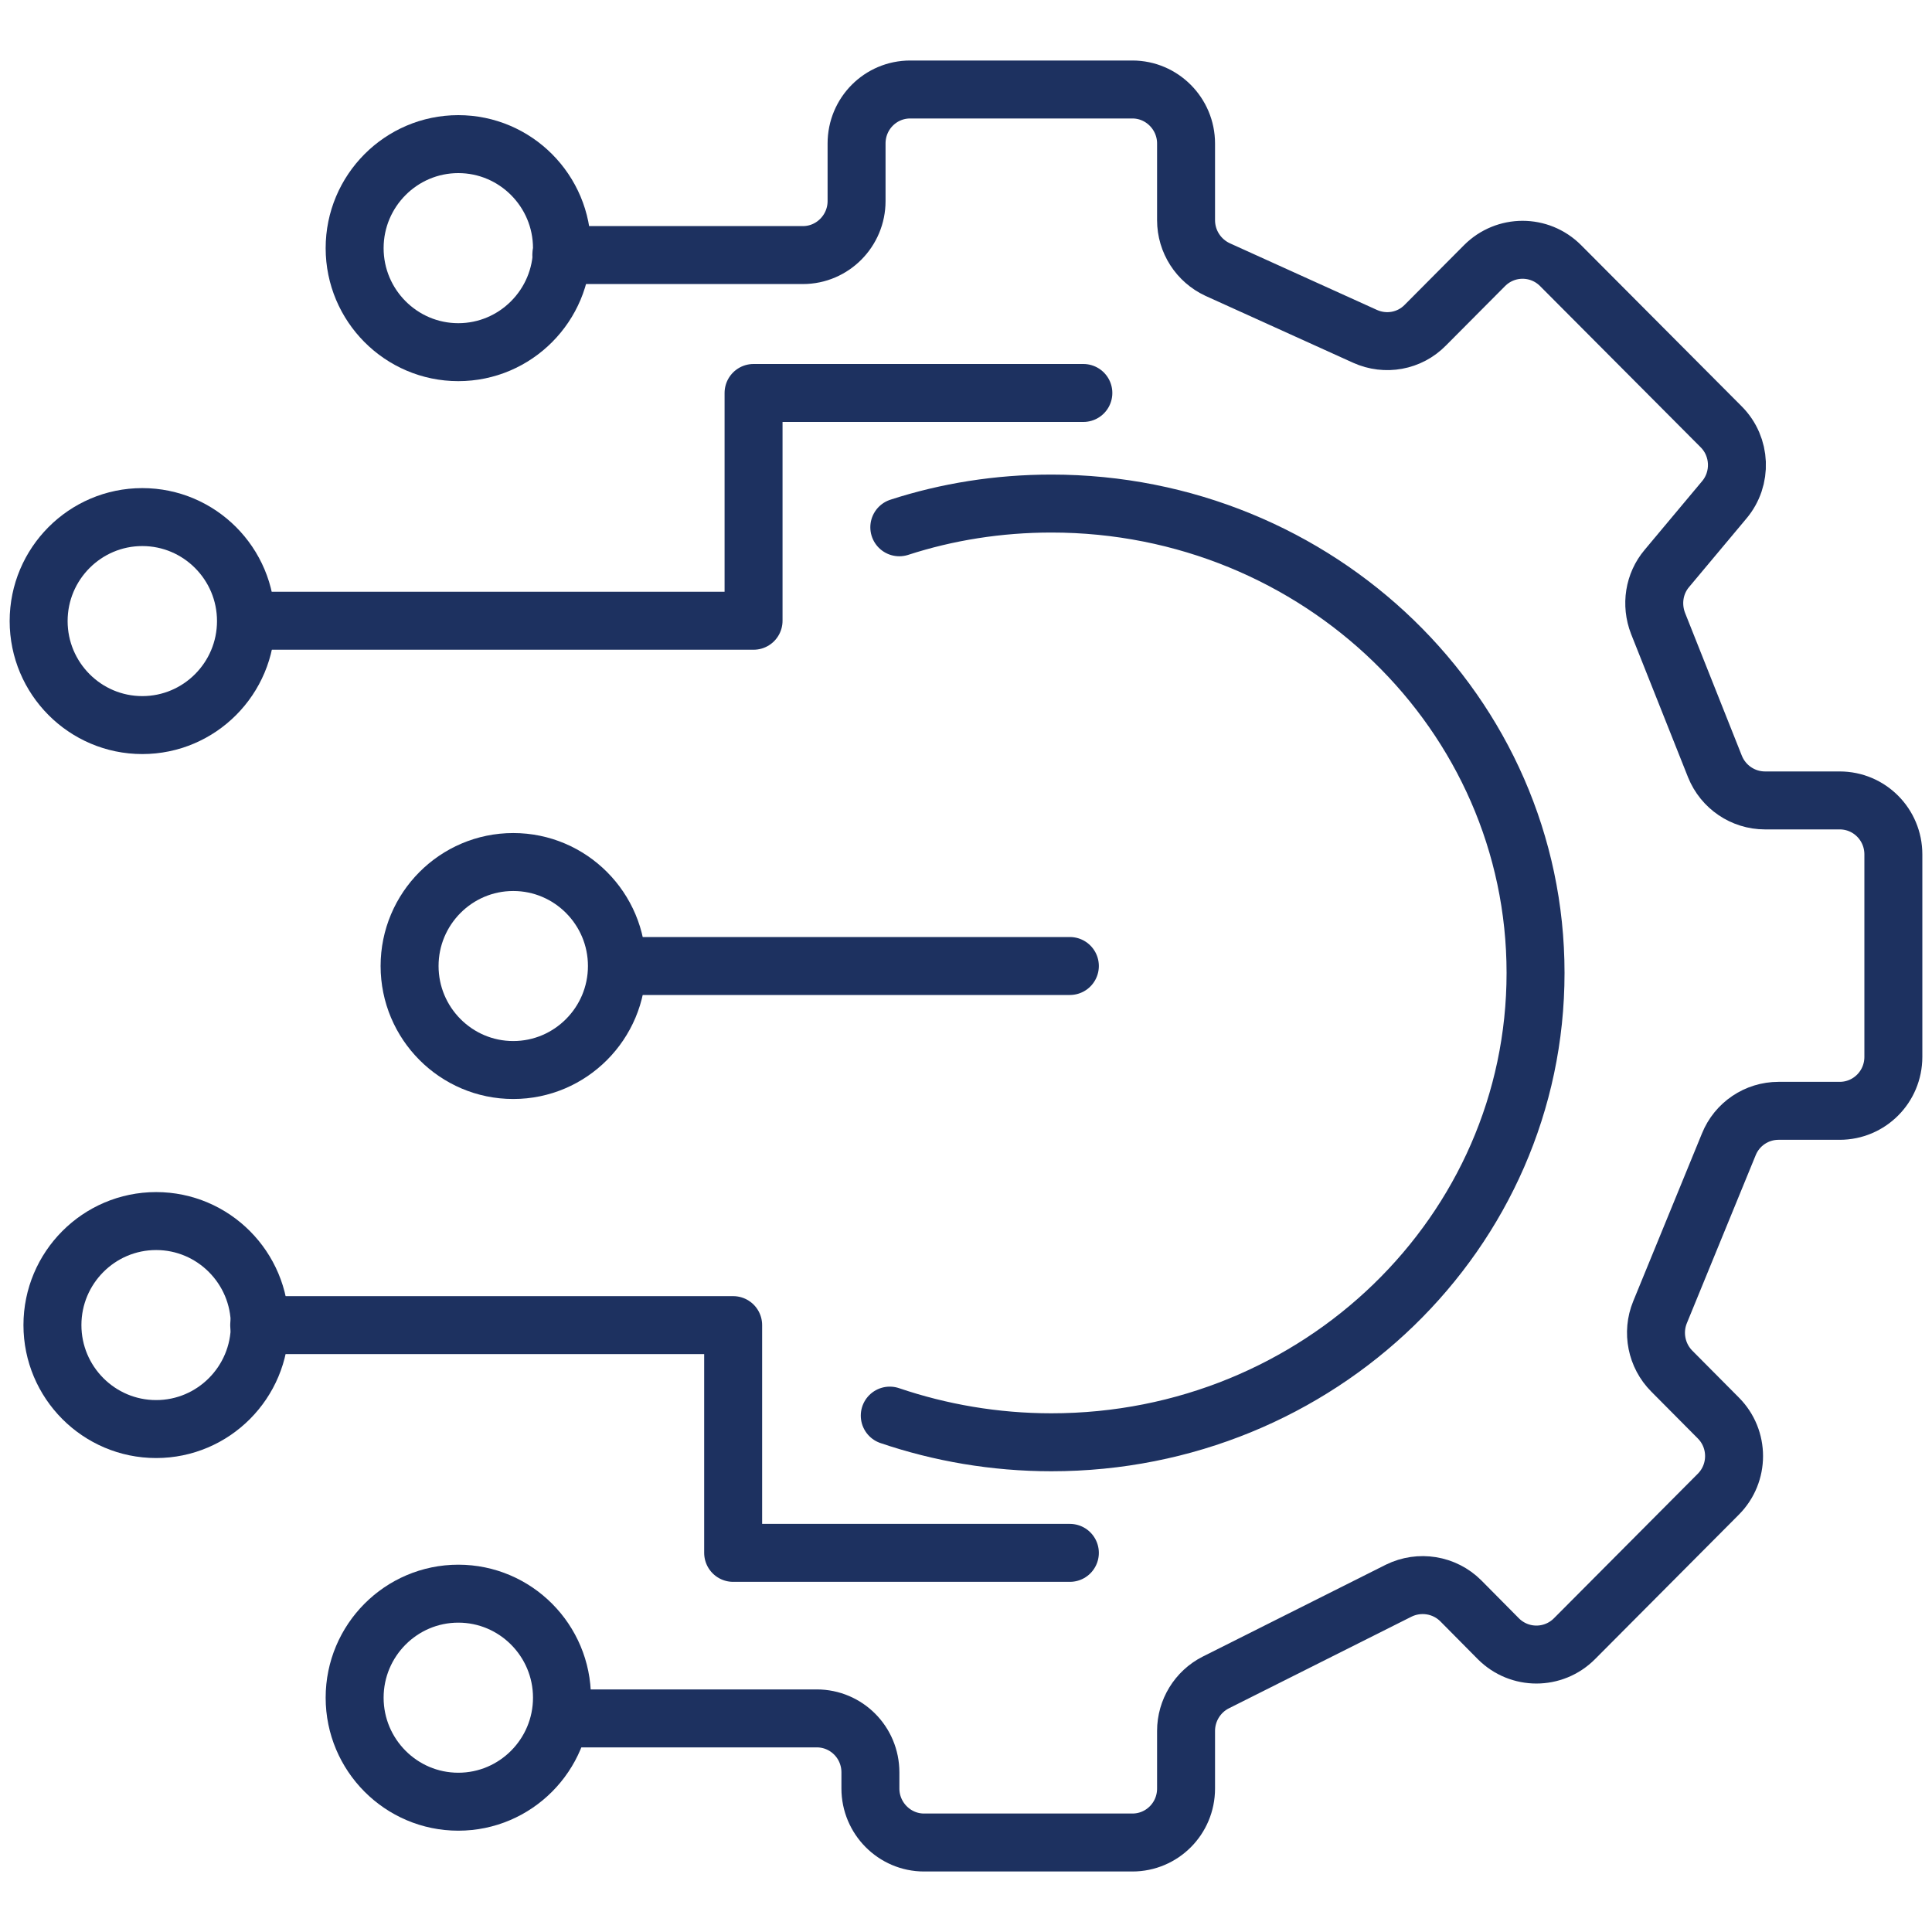
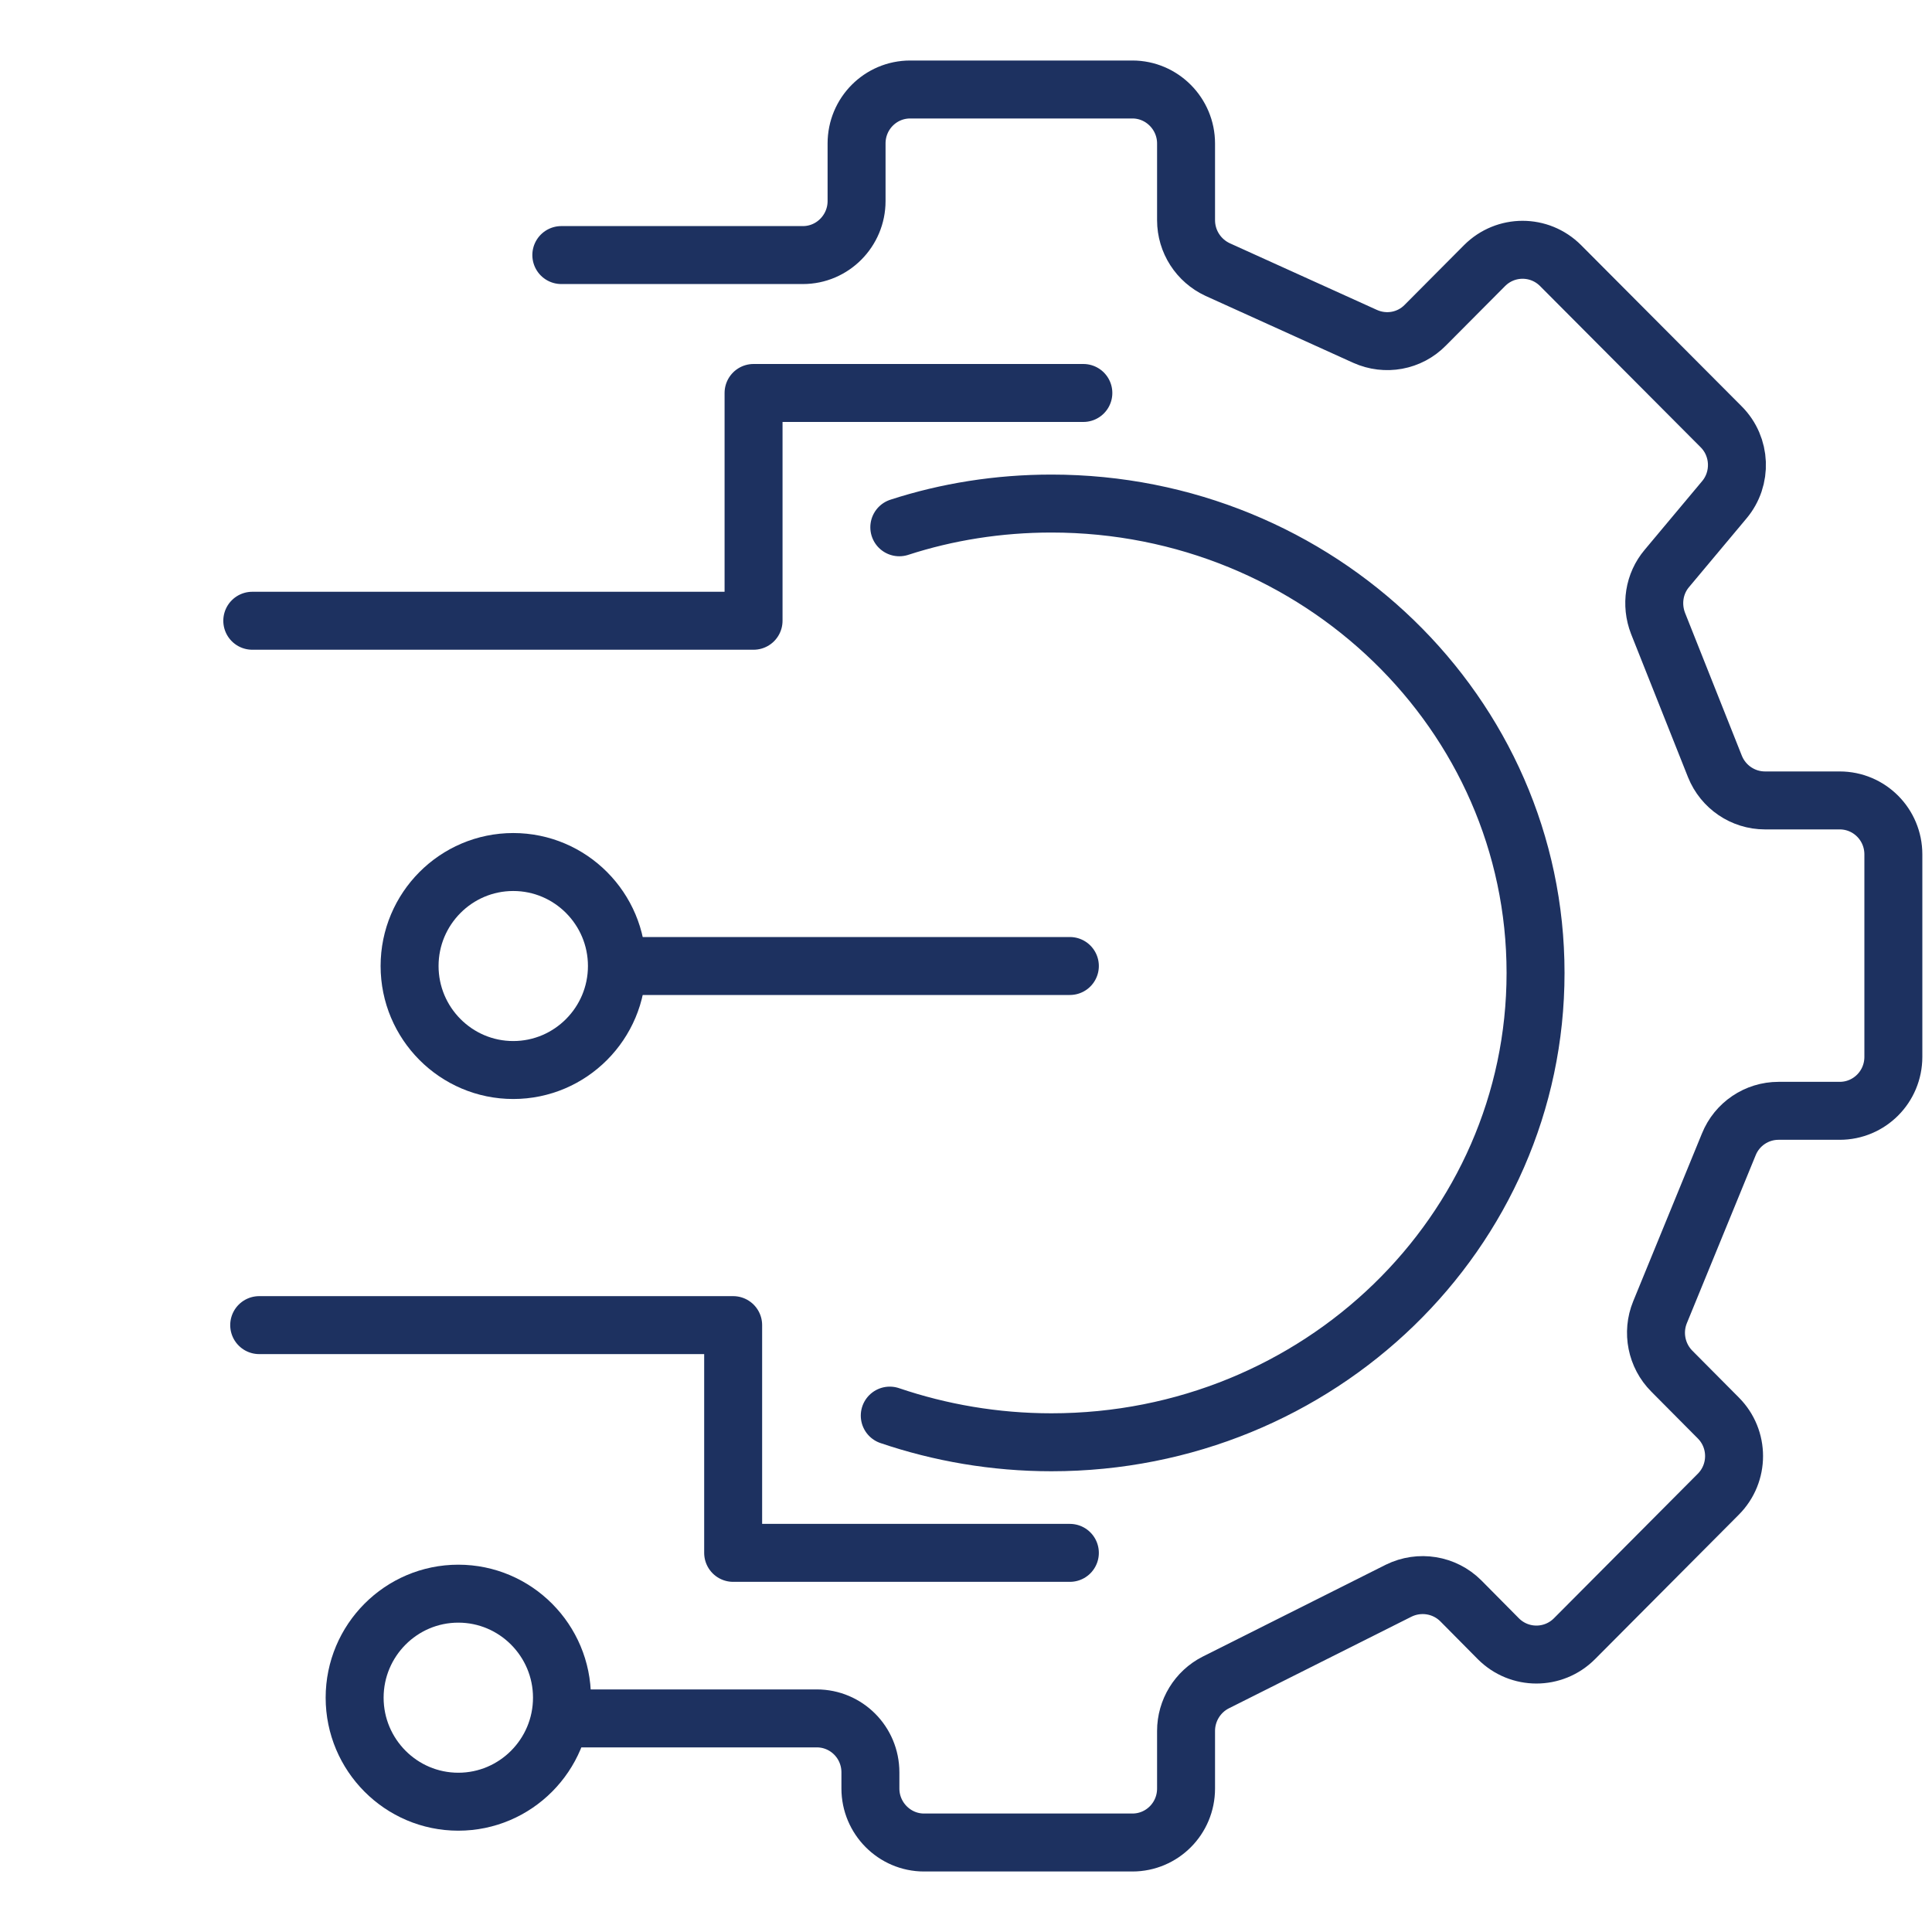
<svg xmlns="http://www.w3.org/2000/svg" width="50" height="50" viewBox="0 0 50 50" fill="none">
  <g clip-path="url(#clip0_2061_82)">
    <path d="M14.527 6.601H20.78C21.546 6.601 22.168 5.971 22.168 5.204V3.713C22.168 2.938 22.79 2.316 23.556 2.316H29.306C30.073 2.316 30.695 2.947 30.695 3.713V5.698C30.695 6.252 31.018 6.746 31.512 6.976L35.328 8.705C35.857 8.943 36.478 8.833 36.887 8.415L38.42 6.874C38.966 6.328 39.843 6.328 40.388 6.874L44.545 11.047C45.056 11.559 45.09 12.385 44.622 12.938L43.139 14.71C42.807 15.102 42.722 15.647 42.91 16.133L44.383 19.838C44.596 20.366 45.107 20.715 45.678 20.715H47.611C48.378 20.715 49 21.337 49 22.112V27.351C49 28.126 48.378 28.748 47.611 28.748H46.027C45.465 28.748 44.954 29.089 44.741 29.617L42.961 33.961C42.748 34.481 42.867 35.085 43.267 35.486L44.468 36.695C45.014 37.24 45.014 38.126 44.468 38.672L40.746 42.411C40.201 42.956 39.323 42.956 38.778 42.411L37.807 41.431C37.381 41.005 36.734 40.903 36.197 41.167L31.461 43.544C30.993 43.782 30.695 44.268 30.695 44.796V46.287C30.695 47.062 30.073 47.684 29.306 47.684H23.914C23.148 47.684 22.526 47.053 22.526 46.287V45.869C22.526 45.094 21.904 44.472 21.137 44.472H14.527" stroke="#1D3160" stroke-width="1.5" stroke-linecap="round" stroke-linejoin="round" />
    <path d="M23.274 13.646C24.509 13.245 25.838 13.032 27.21 13.032C34.126 13.032 39.74 18.467 39.74 25.179C39.74 31.891 34.135 37.326 27.21 37.326C25.745 37.326 24.331 37.079 23.027 36.636" stroke="#1D3160" stroke-width="1.5" stroke-linecap="round" stroke-linejoin="round" />
    <path d="M28.037 10.17H19.502V16.065H6.529M16.308 25H27.688M6.708 34.294H18.974V40.188H27.688" stroke="#1D3160" stroke-width="1.5" stroke-linecap="round" stroke-linejoin="round" />
-     <path d="M11.861 9.114C13.343 9.114 14.544 7.904 14.544 6.422C14.544 4.94 13.343 3.73 11.861 3.73C10.379 3.73 9.178 4.94 9.178 6.422C9.178 7.904 10.379 9.114 11.861 9.114Z" stroke="#1D3160" stroke-width="1.5" stroke-linecap="round" stroke-linejoin="round" />
-     <path d="M3.683 18.765C5.165 18.765 6.366 17.556 6.366 16.073C6.366 14.591 5.165 13.382 3.683 13.382C2.201 13.382 1 14.591 1 16.073C1 17.556 2.201 18.765 3.683 18.765Z" stroke="#1D3160" stroke-width="1.5" stroke-linecap="round" stroke-linejoin="round" />
    <path d="M13.283 27.692C14.765 27.692 15.966 26.482 15.966 25C15.966 23.518 14.765 22.309 13.283 22.309C11.801 22.309 10.6 23.518 10.6 25C10.6 26.482 11.801 27.692 13.283 27.692Z" stroke="#1D3160" stroke-width="1.5" stroke-linecap="round" stroke-linejoin="round" />
-     <path d="M4.041 36.984C5.523 36.984 6.724 35.775 6.724 34.293C6.724 32.811 5.523 31.601 4.041 31.601C2.558 31.601 1.357 32.811 1.357 34.293C1.357 35.775 2.558 36.984 4.041 36.984Z" stroke="#1D3160" stroke-width="1.5" stroke-linecap="round" stroke-linejoin="round" />
    <path d="M11.861 46.628C13.343 46.628 14.544 45.418 14.544 43.936C14.544 42.454 13.343 41.244 11.861 41.244C10.379 41.244 9.178 42.454 9.178 43.936C9.178 45.418 10.379 46.628 11.861 46.628Z" stroke="#1D3160" stroke-width="1.5" stroke-linecap="round" stroke-linejoin="round" />
  </g>
  <defs>
    <clipPath id="clip0_2061_82">
      <rect width="50" height="50" fill="white" />
    </clipPath>
  </defs>
</svg>